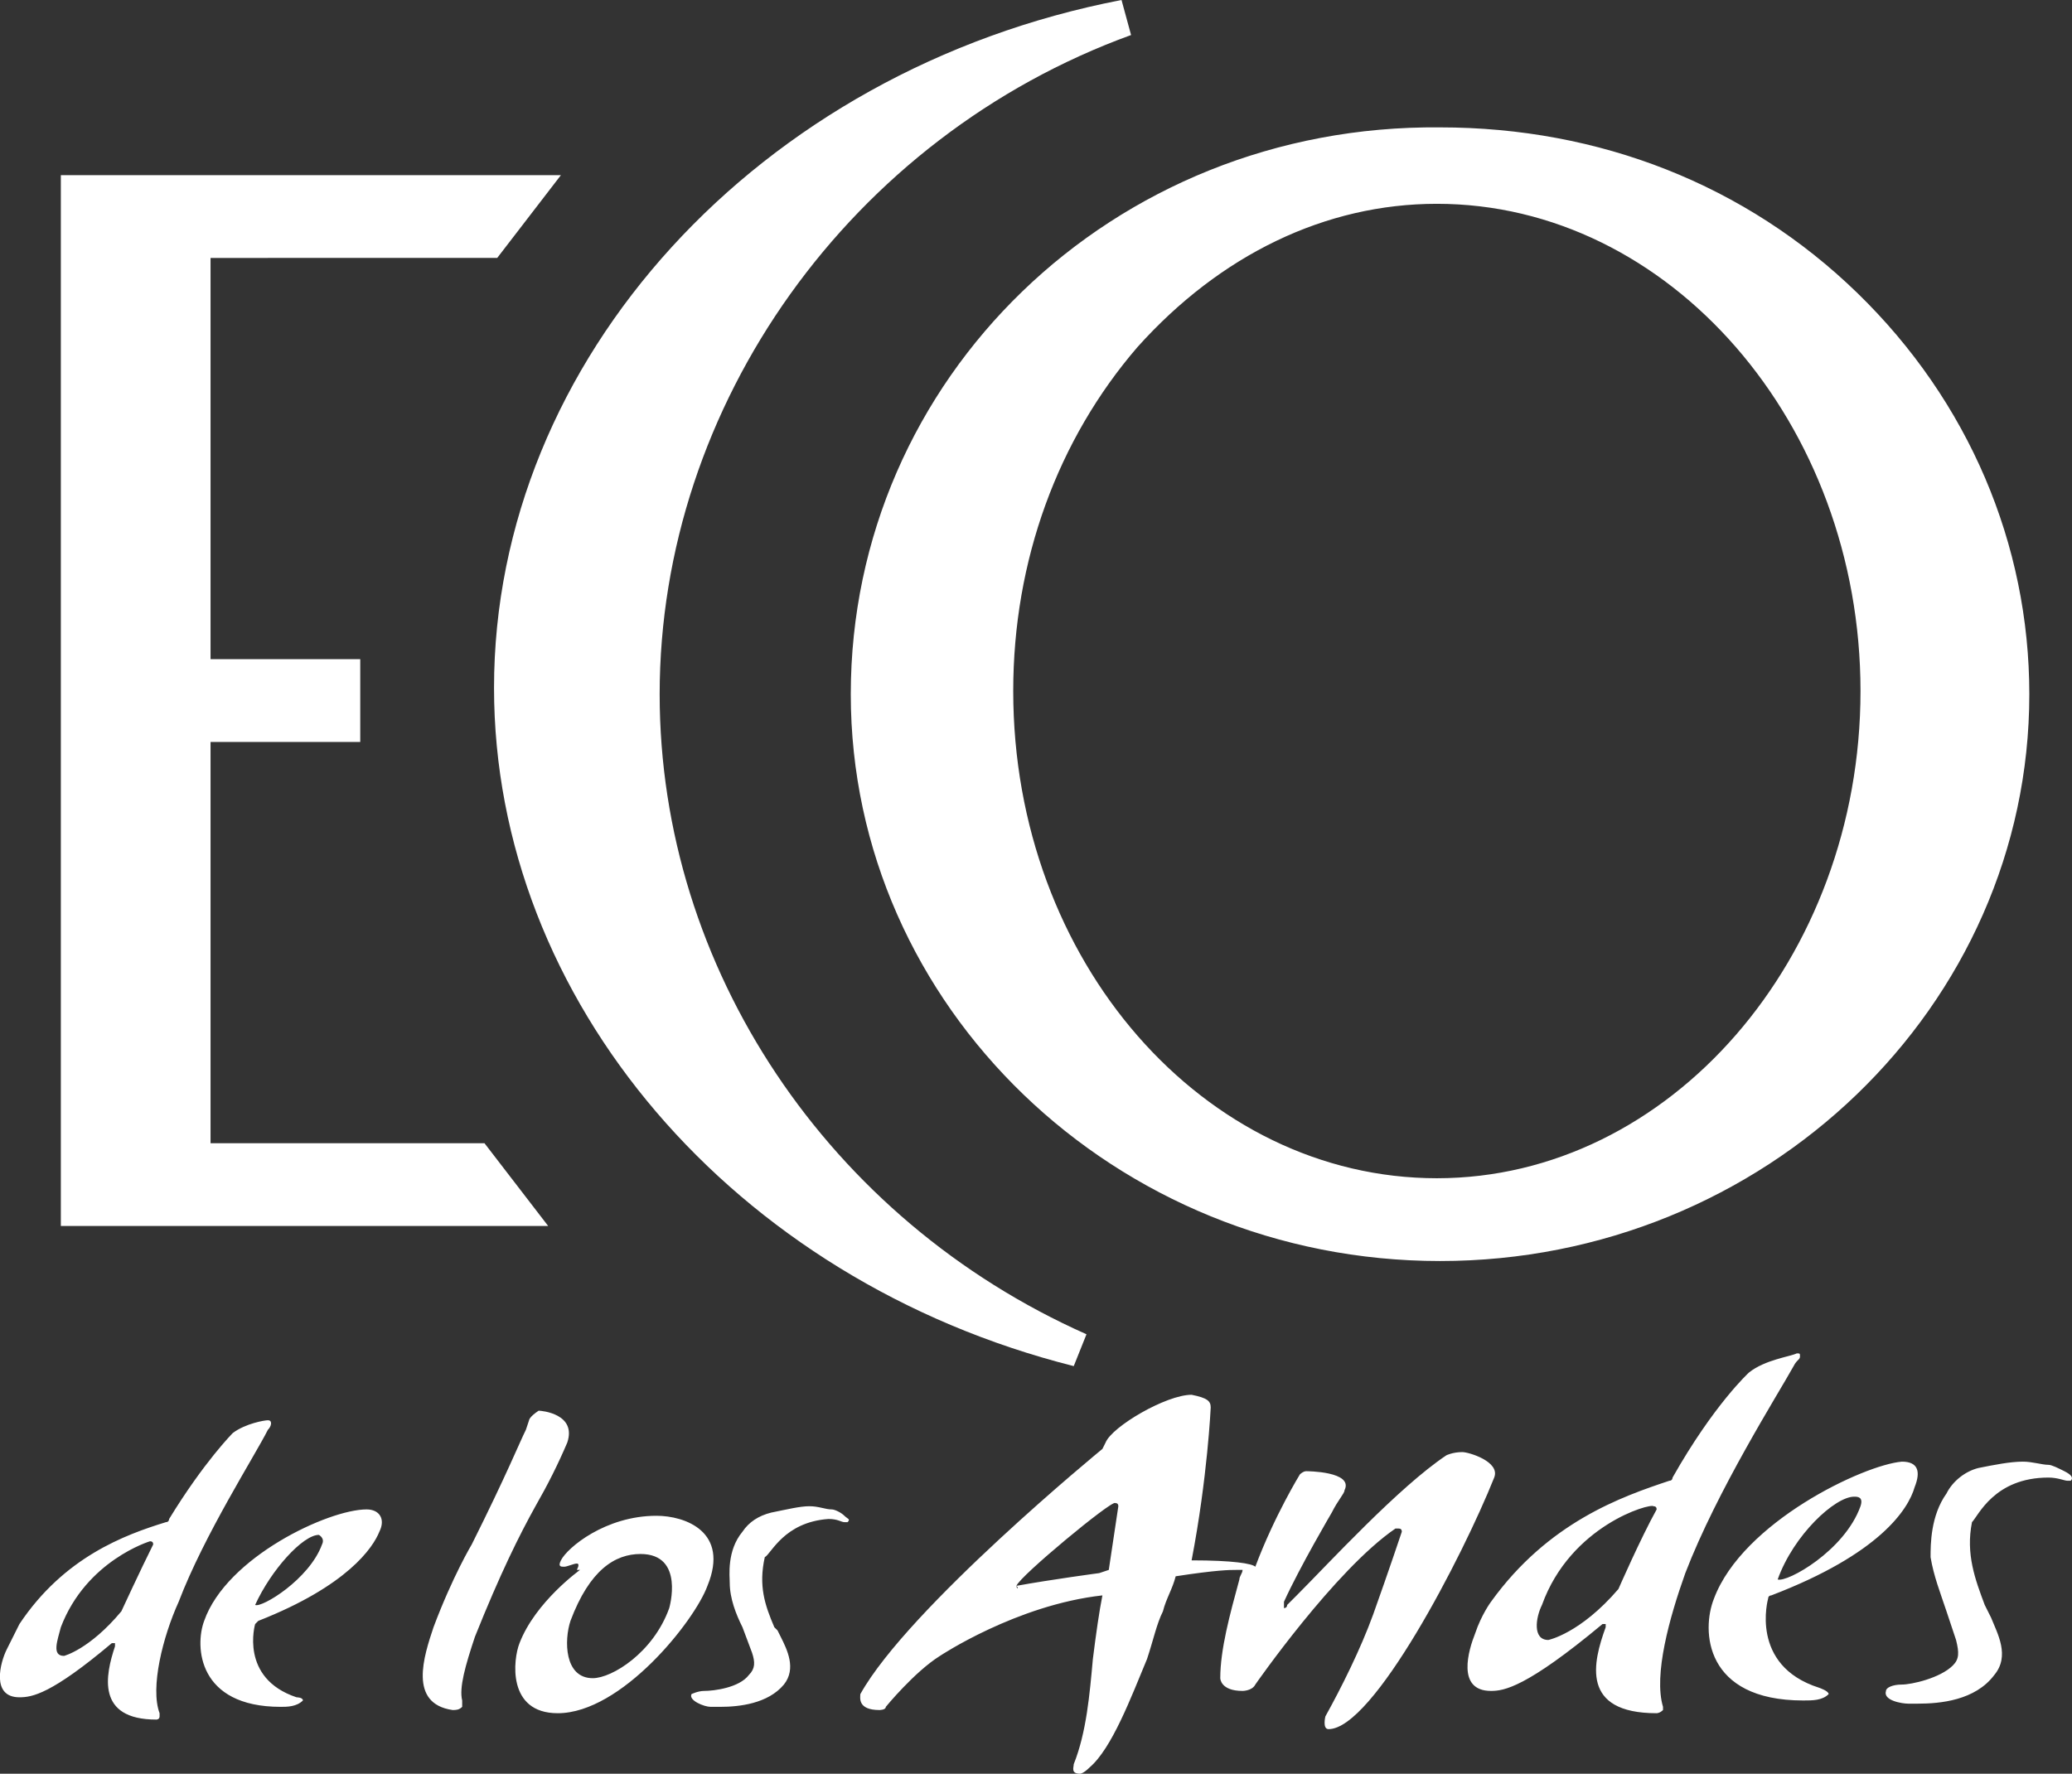
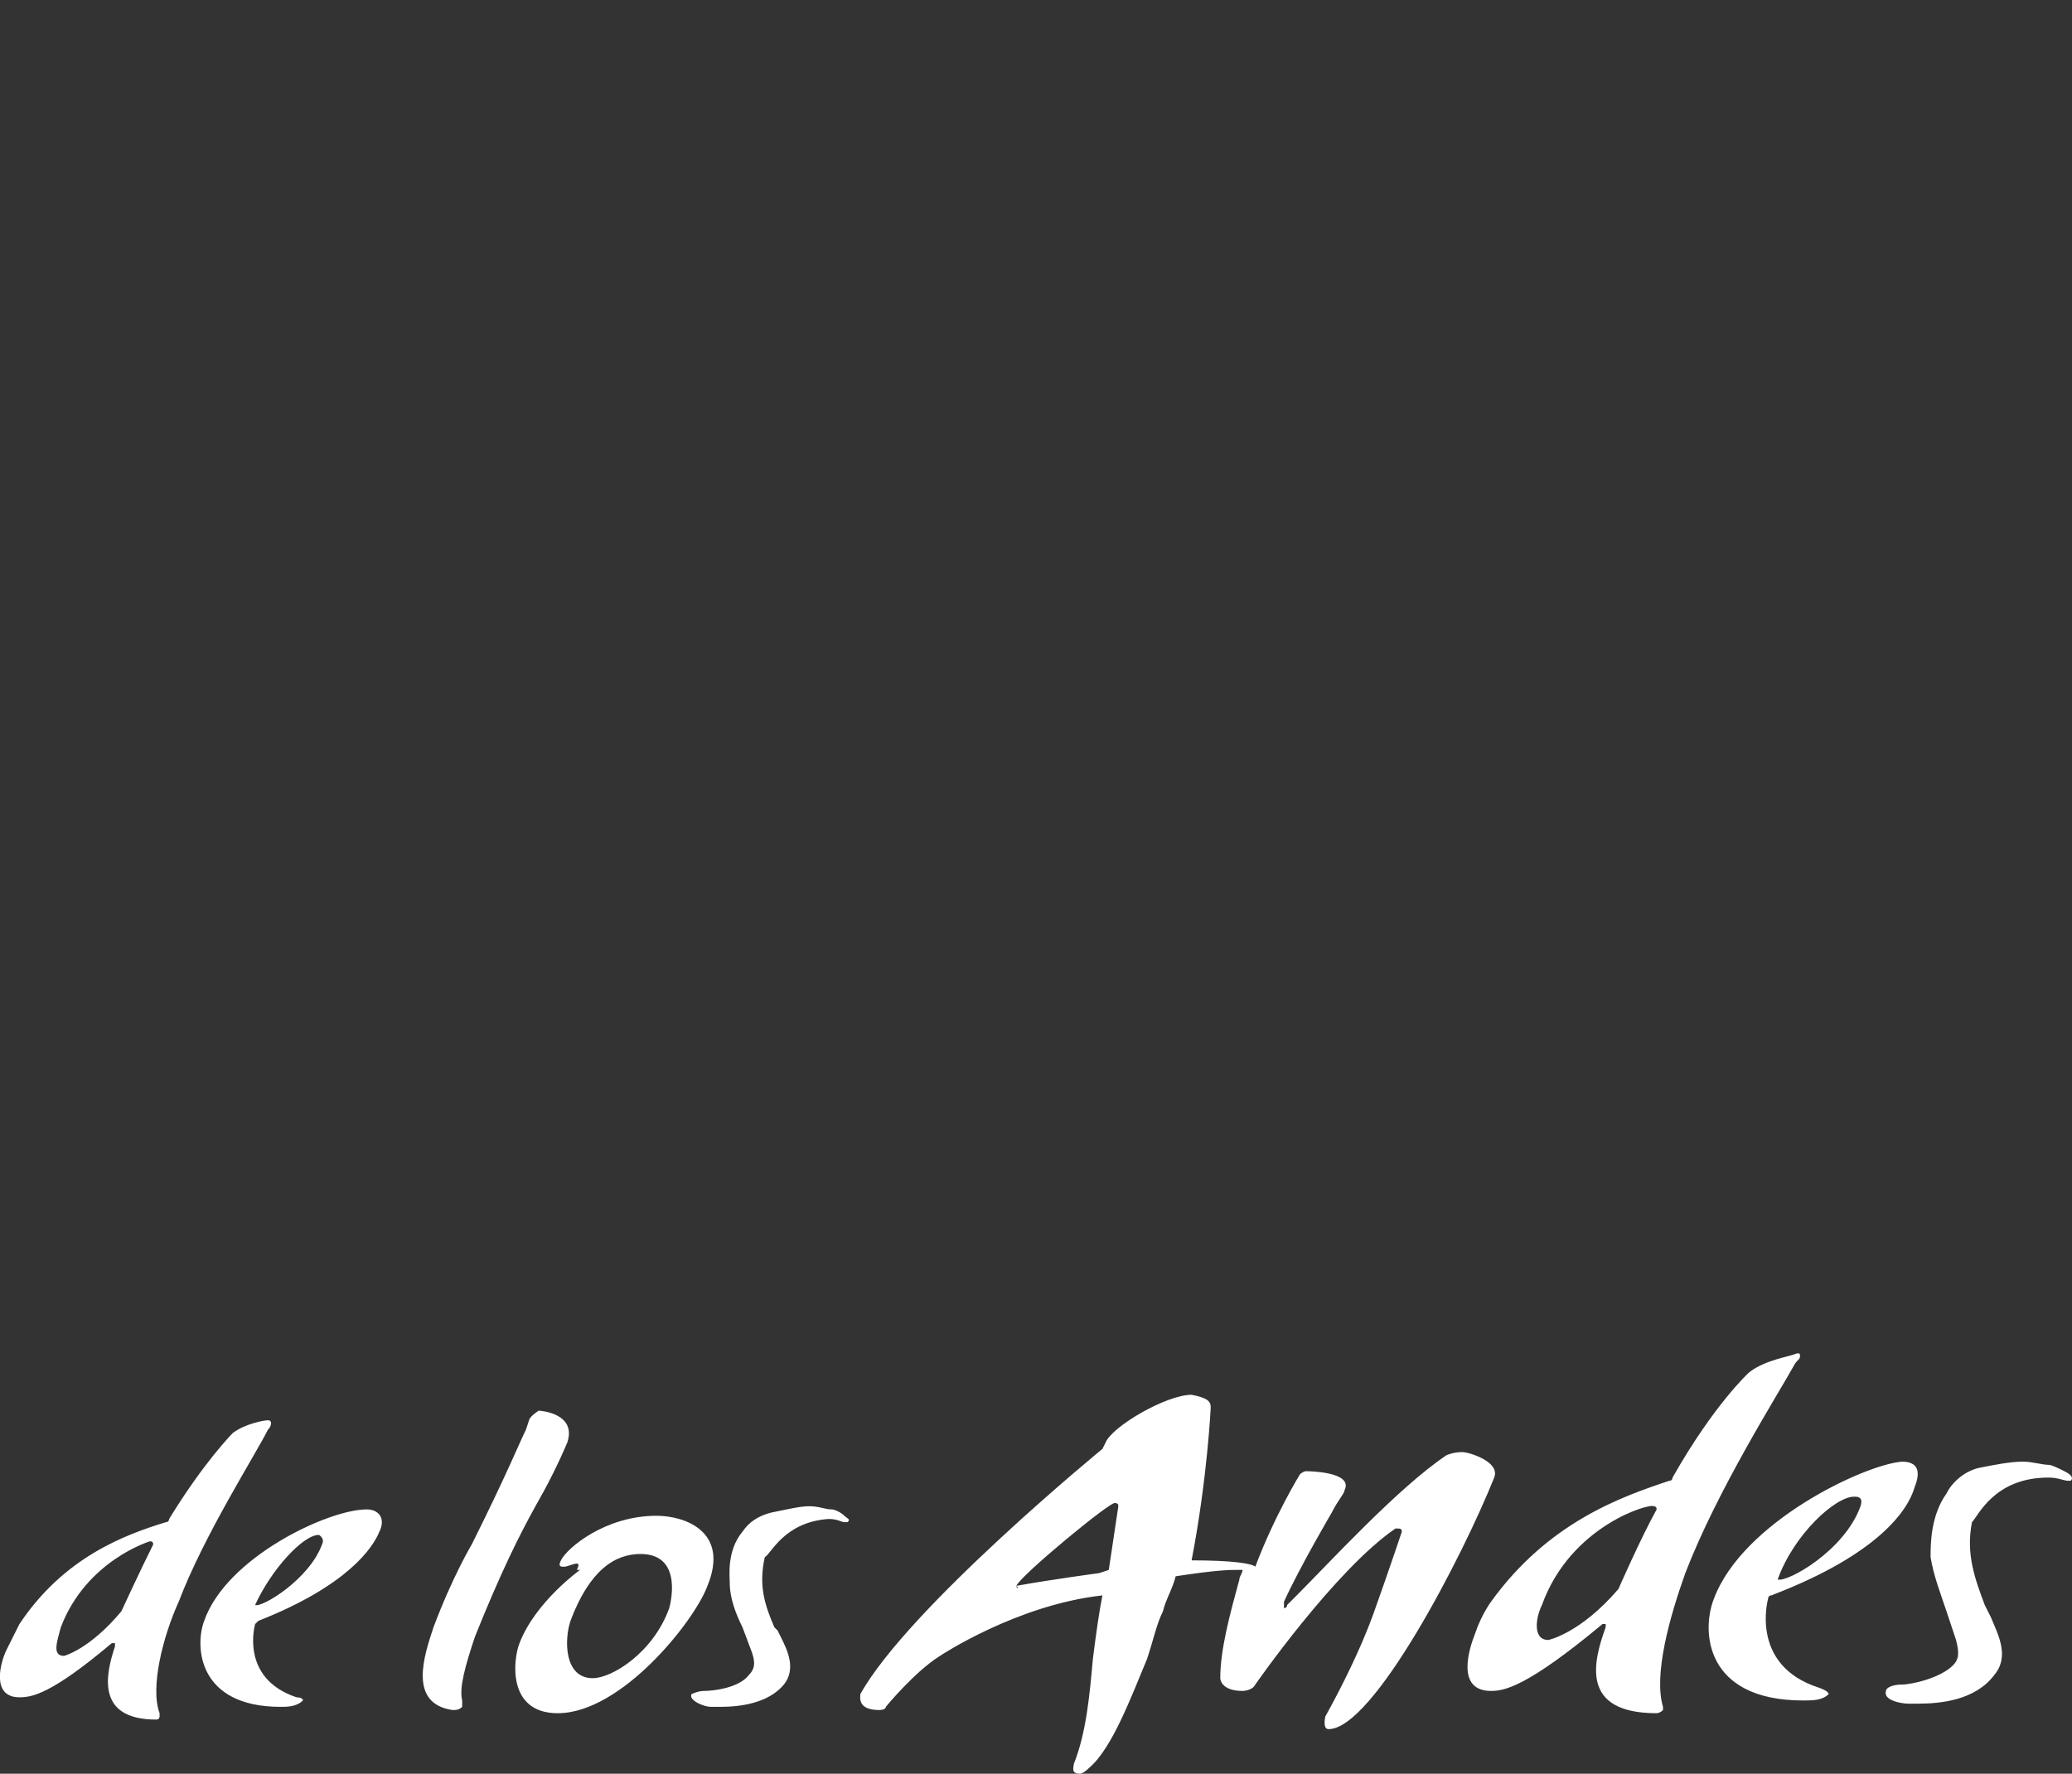
<svg xmlns="http://www.w3.org/2000/svg" id="Capa_2" viewBox="0 0 65.05 55.7">
  <rect x="0" y="0" width="65.05" height="55.7" fill="#333333" stroke="none" />
  <defs>
    <style>      .cls-1 {        fill: #fff;        fill-rule: evenodd;      }    </style>
  </defs>
  <g id="Capa_1-2" data-name="Capa_1">
    <g>
-       <path class="cls-1" d="M16.51,5.5h1.1l-2,2.6H6.61v12.6h4.7v2.6h-4.7v12.6h8.6l2,2.6H1.91V5.5s14.6,0,14.6,0ZM35.71,10.9c-2.5,2.9-3.9,6.7-3.9,10.8,0,8.5,6,15.3,13.3,15.3s13.3-6.9,13.3-15.3-6-15.3-13.3-15.3c-3.5,0-6.8,1.6-9.4,4.5M26.71,21.8c0,9.8,8.3,17.8,18.5,17.8s18.5-8,18.5-17.8c0-4.7-1.9-9.2-5.4-12.6s-8.1-5.2-13.1-5.2c-10.3-.1-18.5,7.9-18.5,17.8M15.51,21.6c0,9.8,7.5,18.6,18.2,21.3l.4-1c-8.1-3.6-13.4-11.5-13.4-20.1,0-9.1,6-17.5,14.8-20.7l-.3-1.1C23.81,2.2,15.51,11.3,15.51,21.6" />
      <path class="cls-1" d="M64.31,46.4c.3,0,.5.1.6.1h.1c.1-.1,0-.2-.2-.3s-.4-.2-.5-.2c-.2,0-.5-.1-.8-.1-.4,0-.9.1-1.4.2-.4.1-.8.4-1,.8-.5.7-.5,1.6-.5,2,.1.6.3,1.1.5,1.7l.3.9c.1.4.1.6-.1.8-.4.4-1.3.6-1.6.6s-.5.1-.5.2c-.1.3.5.4.7.4h.3c.7,0,1.8-.1,2.4-.9.5-.6.1-1.3-.1-1.8h0l-.1-.2-.1-.2c-.3-.8-.6-1.6-.4-2.6.2-.2.7-1.4,2.4-1.4h0M26.01,47.7c.3,0,.4.1.5.1h.1c.1-.1,0-.1-.1-.2-.1-.1-.3-.2-.4-.2-.2,0-.4-.1-.7-.1s-.7.1-1.2.2c-.4.1-.7.3-.9.6-.5.6-.4,1.4-.4,1.6,0,.5.2,1,.4,1.4h0l.3.8c.1.3.1.5-.1.7-.3.4-1.1.5-1.4.5-.2,0-.4.1-.4.1-.1.2.4.4.6.4h.3c.6,0,1.5-.1,2-.7.4-.5.1-1.1-.1-1.5h0l-.1-.2-.1-.1h0c-.3-.7-.5-1.3-.3-2.2.2-.1.6-1.1,2-1.2h0ZM18.11,49.1c-.1,0-.3.1-.4.1s-.2,0-.1-.2c.2-.4,1.4-1.4,3-1.4.9,0,2.3.5,1.6,2.2-.4,1.1-2.7,4-4.7,4-1.6,0-1.4-1.7-1.2-2.2.5-1.3,1.9-2.3,1.9-2.3h-.1q.1-.2,0-.2M38.01,44.2s-.1,2.2-.6,4.8c1.3,0,1.9.1,2,.2.6-1.6,1.4-2.9,1.4-2.9,0,0,.1-.1.2-.1,0,0,1.5,0,1.2.6,0,.1-.2.3-.4.7,0,0-1,1.7-1.5,2.8v.2s.1,0,.1-.1c.1-.1.2-.2.3-.3,1-1,3.2-3.4,4.7-4.4,0,0,.2-.1.5-.1.2,0,1.2.3,1,.8-1,2.5-3.8,7.9-5.2,7.9-.2,0-.1-.4-.1-.4.5-.9,1.1-2.1,1.5-3.2.5-1.4.9-2.6.9-2.6q0-.1-.1-.1h-.1c-1.9,1.3-4.4,4.9-4.4,4.9-.1.2-.4.2-.4.2-.7,0-.7-.4-.7-.4,0-.9.3-2,.6-3.1,0-.1.1-.2.1-.3h-.2c-.2,0-.6,0-1.9.2-.1.4-.3.7-.4,1.1-.2.4-.3.9-.5,1.5-.5,1.2-1.1,2.8-1.8,3.4-.2.2-.3.2-.3.2-.3,0-.2-.2-.2-.3h0c.4-1,.5-2.2.6-3.3.1-.8.2-1.5.3-2-2.7.3-5.1,1.9-5.1,1.9-.8.5-1.7,1.6-1.7,1.6,0,.1-.2.1-.2.1-.7,0-.6-.4-.6-.5,1.5-2.7,7.6-7.7,7.6-7.7l.1-.2c.2-.5,1.9-1.5,2.7-1.5.5.1.6.2.6.4M55.81,49.6q0,.1,0,0c.3.1,2.1-.9,2.6-2.3.1-.3-.1-.3-.2-.3-.6,0-1.9,1.2-2.4,2.6M31.91,49.8c0,.1.1.1,0,0,1.1-.2,2.6-.4,2.6-.4l.3-.1.3-2q0-.1-.1-.1c-.1-.1-3,2.3-3.1,2.6M8.01,50.4q0,.1,0,0c.2.1,1.7-.8,2.1-1.9.1-.2-.1-.3-.1-.3-.5,0-1.5,1.1-2,2.2M48.41,50.4c-.2.4-.3,1.1.2,1.1,0,0,1-.2,2.2-1.6,0,0,.7-1.6,1.2-2.5q0-.1-.1-.1c-.1-.1-2.6.6-3.5,3.1M1.91,51.1c-.1.4-.3.9.1.9,0,0,.8-.2,1.8-1.4,0,0,.6-1.3,1-2.1q0-.1-.1-.1s-2,.6-2.8,2.7M17.91,50.9c-.2.6-.2,1.8.7,1.8.6,0,1.9-.8,2.4-2.2,0,0,.5-1.7-.9-1.7-.8,0-1.6.5-2.2,2.1M54.91,43.1s-1.1,1-2.4,3.3c0,0,0,.1-.1.1-1.5.5-3.8,1.3-5.6,3.8,0,0-.3.4-.5,1-.2.5-.6,1.8.5,1.8.4,0,1.1-.1,3.5-2.1h.1v.1c-.4,1.1-.8,2.7,1.6,2.7,0,0,.1,0,.2-.1v-.1c-.3-1,.2-2.8.7-4.2,1-2.6,2.9-5.6,3.4-6.5.1-.2.2-.2.2-.3s0-.1-.1-.1c-.2.1-1,.2-1.5.6M7.31,45s-.9.9-2,2.7c0,0,0,.1-.1.1-1.3.4-3.2,1.1-4.6,3.2,0,0-.2.4-.4.8-.2.4-.5,1.5.4,1.5.4,0,1-.1,2.9-1.7h.1v.1c-.3.9-.6,2.3,1.3,2.3,0,0,.1,0,.1-.1v-.1c-.3-.8.1-2.4.6-3.5.8-2.1,2.4-4.6,2.8-5.4.1-.1.1-.2.1-.2q0-.1-.1-.1c-.1,0-.7.1-1.1.4M53.81,50.2c-.4,1-.3,3.2,2.8,3.2.3,0,.6,0,.8-.2,0-.1-.3-.2-.3-.2-2.2-.7-1.6-2.8-1.6-2.8,0-.1.1-.1.1-.1,3.4-1.3,4.3-2.7,4.5-3.4.2-.5.1-.8-.4-.8-1.2.1-5,1.9-5.9,4.3M6.41,50.9c-.3.8-.2,2.7,2.4,2.7.2,0,.5,0,.7-.2,0-.1-.2-.1-.2-.1-1.8-.6-1.3-2.3-1.3-2.3l.1-.1c2.8-1.1,3.6-2.3,3.8-2.8.2-.4,0-.7-.4-.7-1.2,0-4.4,1.5-5.1,3.5M16.61,44.6l-.1.3c-.2.4-.6,1.4-1.7,3.6,0,0-.6,1-1.2,2.6-.3.9-.8,2.4.6,2.6.1,0,.2,0,.3-.1v-.2c-.1-.4.1-1.1.4-2,.8-2,1.4-3.2,1.9-4.1.4-.7.7-1.3,1-2,.3-.9-.8-1-.9-1-.3.2-.3.3-.3.3" />
    </g>
  </g>
</svg>